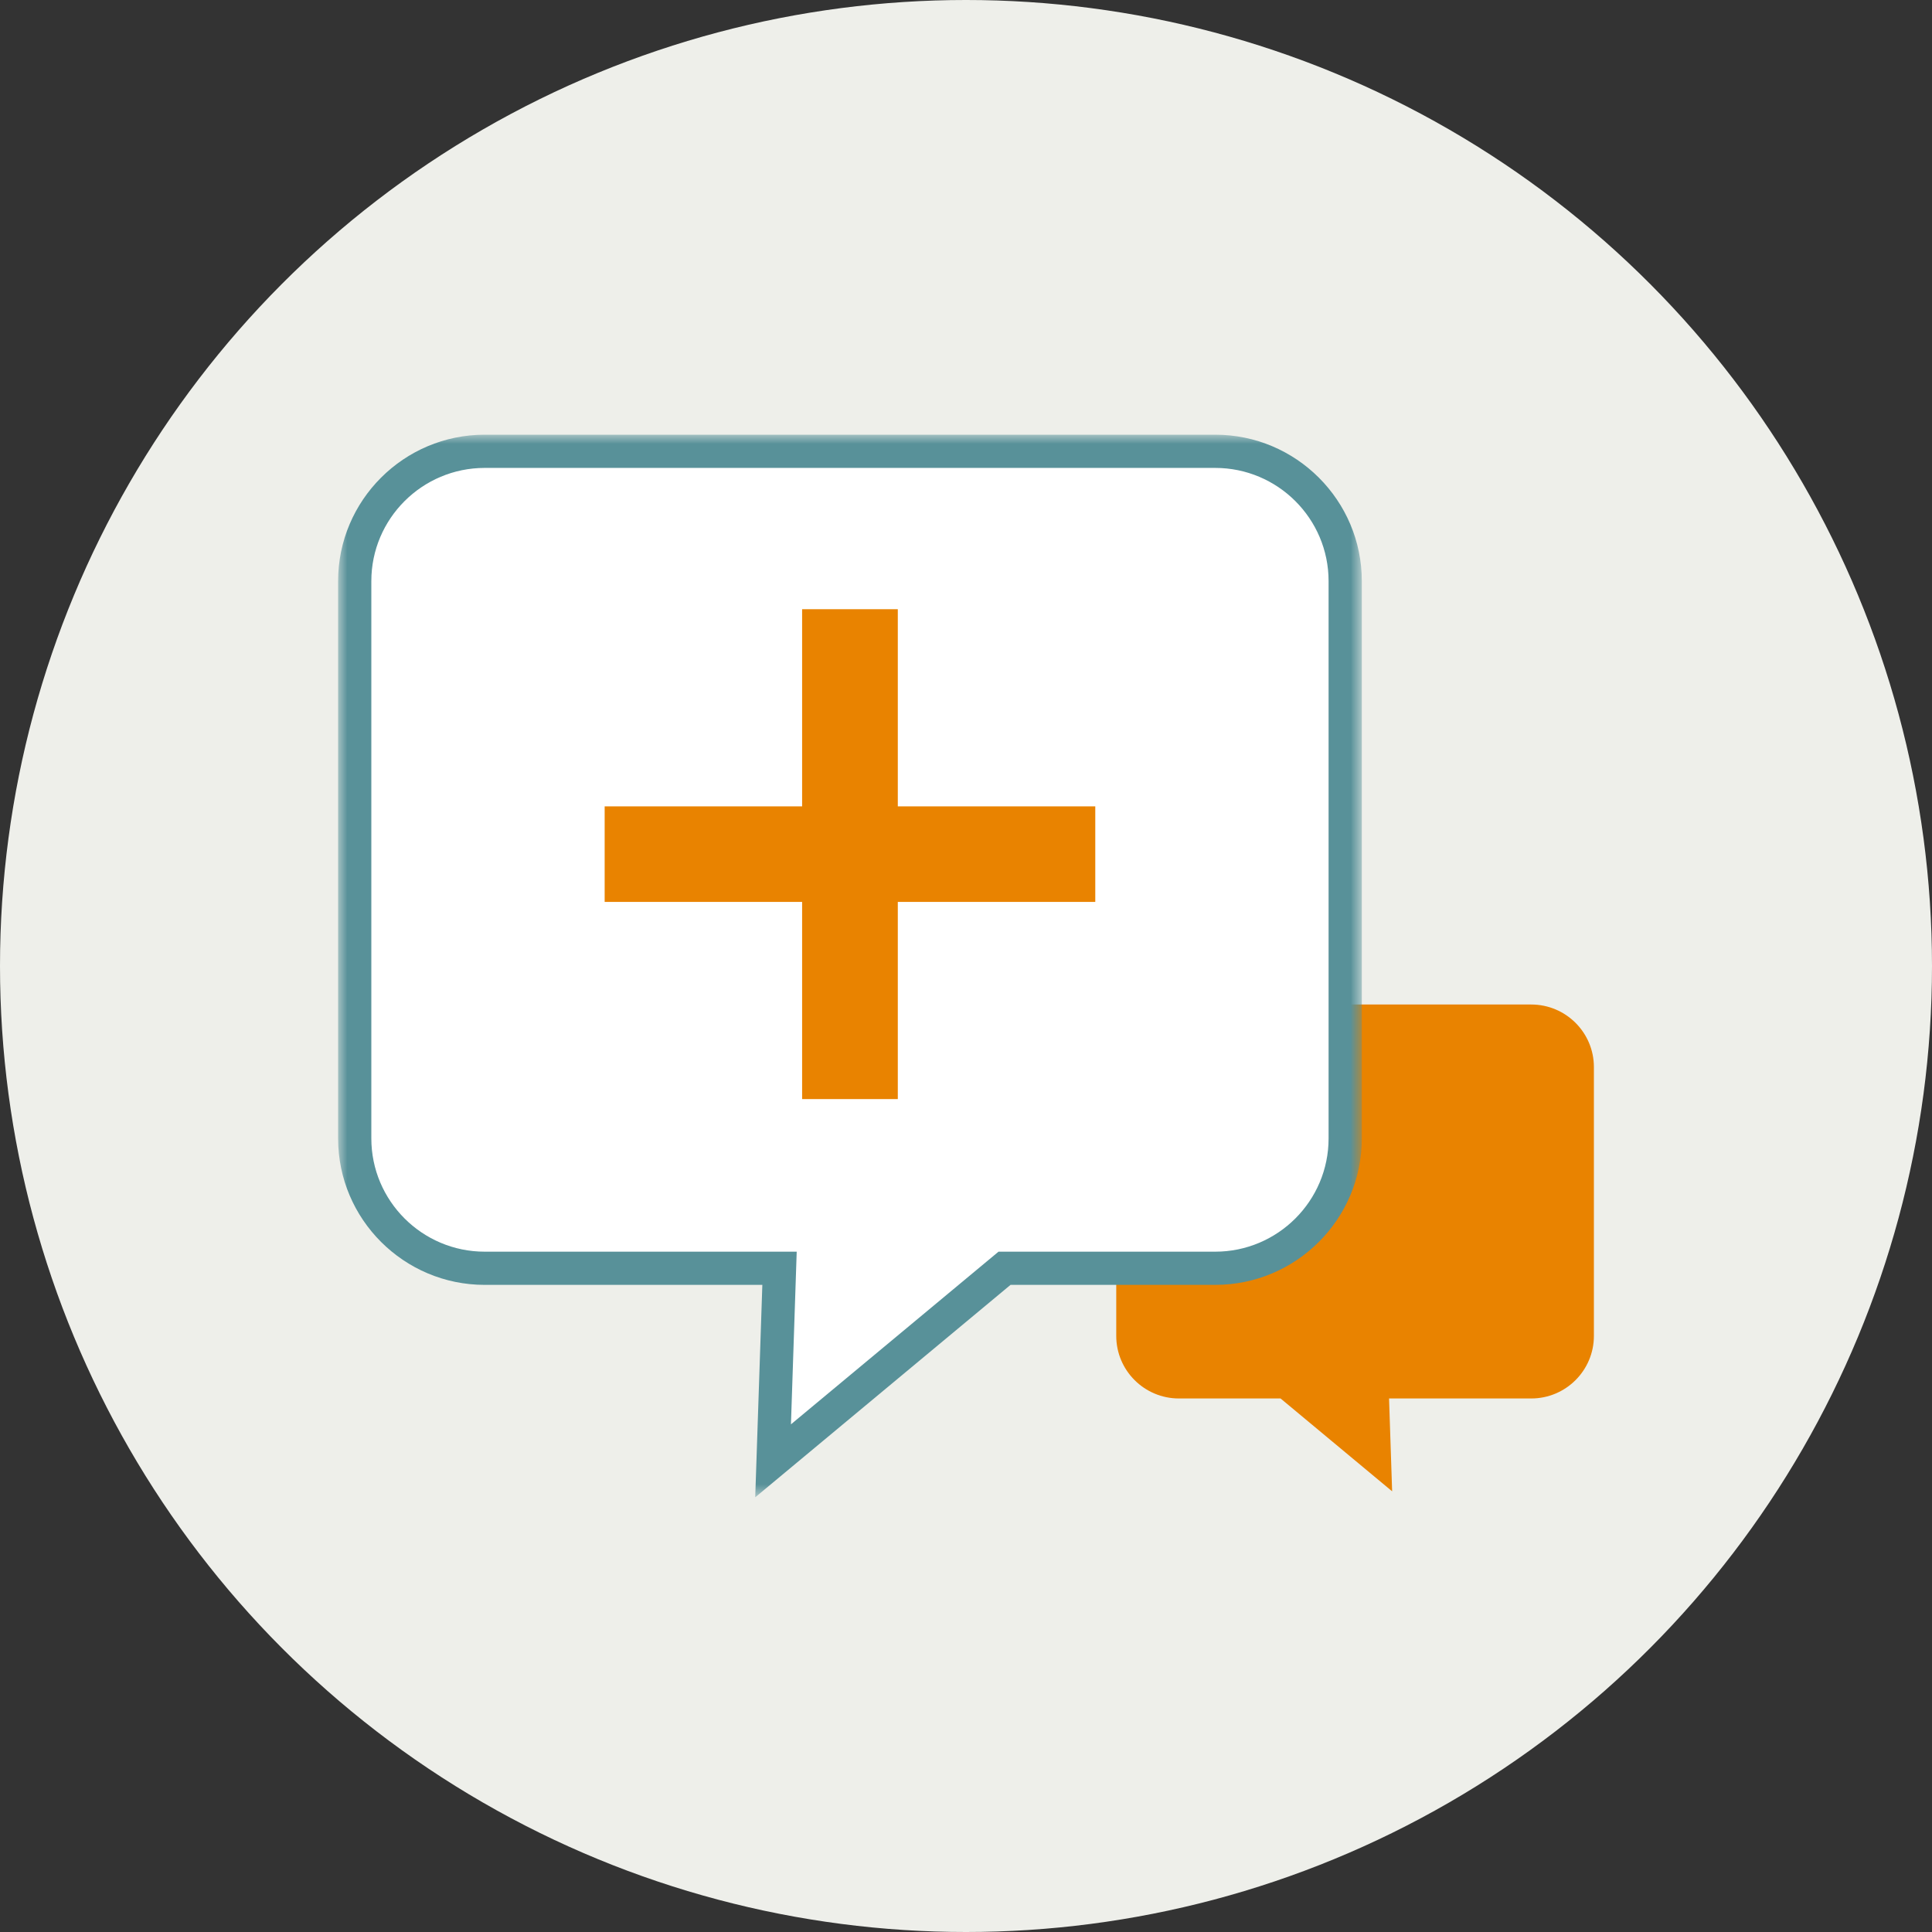
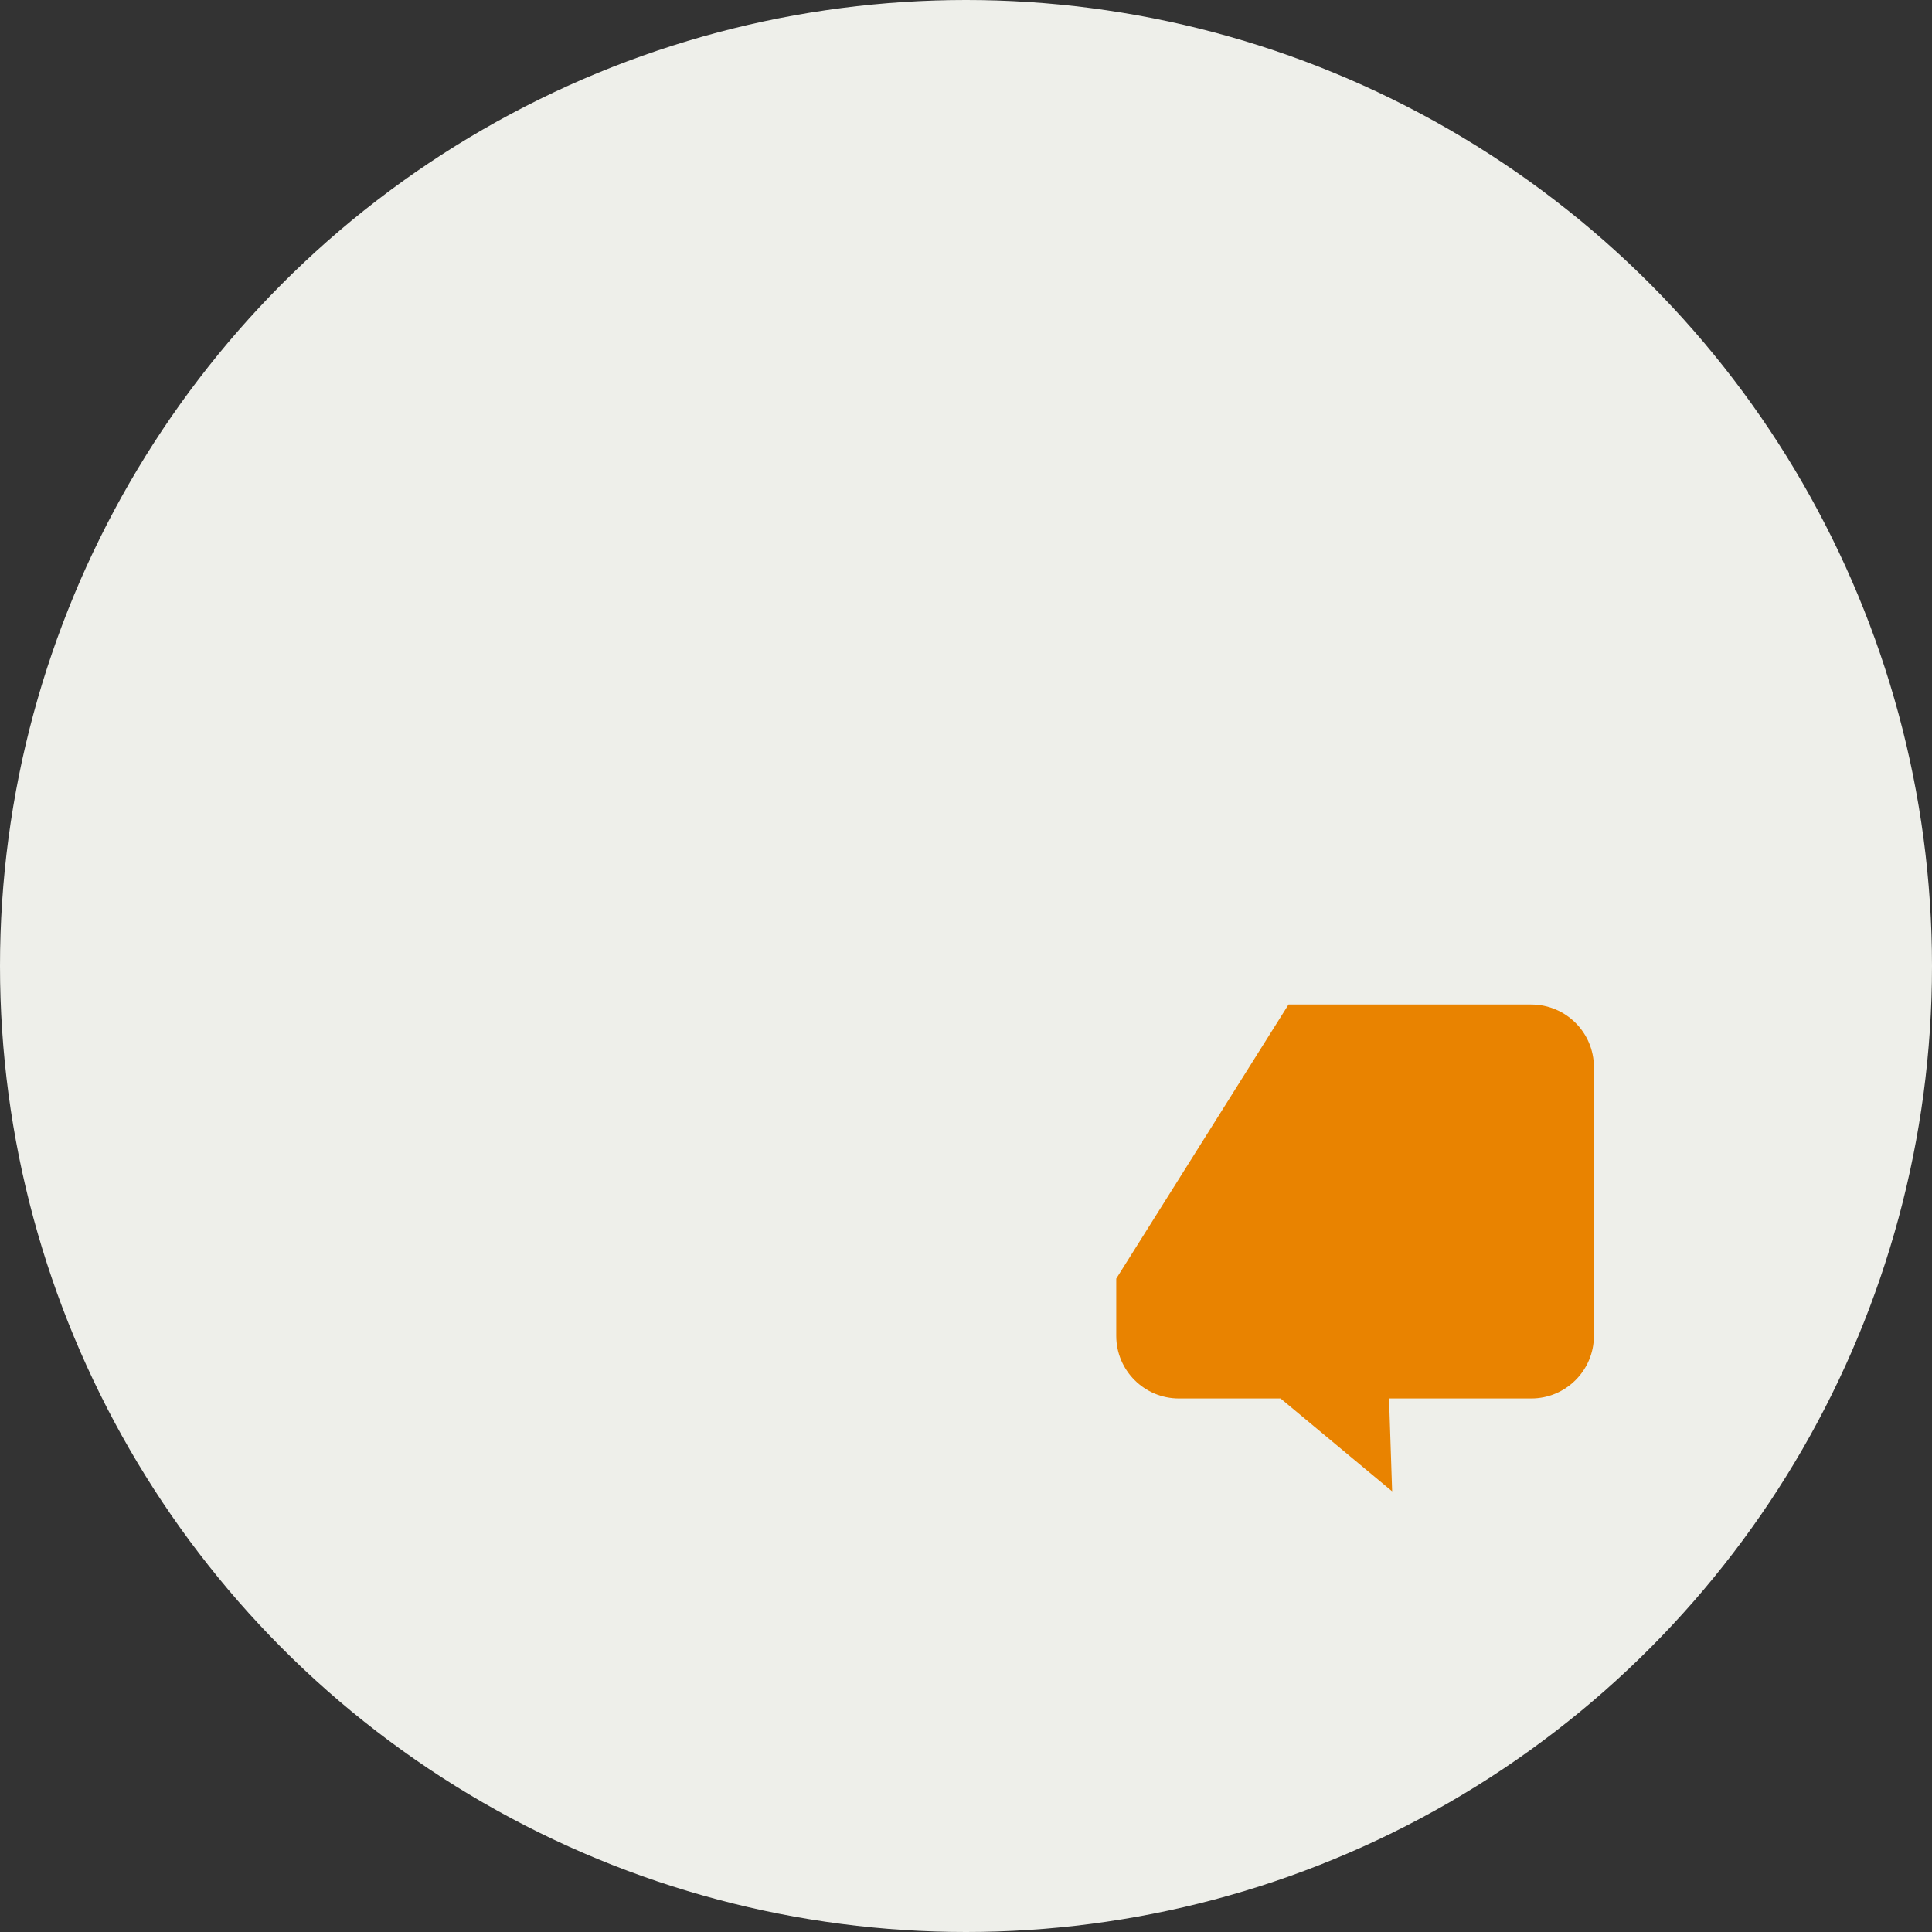
<svg xmlns="http://www.w3.org/2000/svg" xmlns:xlink="http://www.w3.org/1999/xlink" width="104px" height="104px" viewBox="0 0 104 104" version="1.1">
  <rect x="0" y="0" width="104" height="104" fill="#333333" stroke="none" />
  <title>Atoms / Icons / Doctor discussion</title>
  <defs>
    <polygon id="path-1" points="0 0 55.107 0 55.107 57.2 0 57.2" />
-     <polygon id="path-3" points="0 57.2 67.6 57.2 67.6 0 0 0" />
  </defs>
  <g id="Working" stroke="none" stroke-width="1" fill="none" fill-rule="evenodd">
    <g id="DDG---DSK-1.0---Stratification" transform="translate(-80, -426)">
      <g id="Group-2-Copy-2" transform="translate(32, 382)">
        <g id="Atoms-/-Icons-/-Doctor-discussion" transform="translate(48, 44)">
          <circle id="Oval-Copy-4" fill="#EEEFEA" cx="52" cy="52" r="52" />
          <g id="Group-11" transform="translate(18.2, 23.4)">
            <path d="M51.162,30.673 L64.225,30.673 C66.089,30.673 67.6,32.182 67.6,34.042 L67.6,48.511 C67.6,50.371 66.089,51.88 64.225,51.88 L56.573,51.88 L56.739,56.878 L50.733,51.88 L50.549,51.88 L45.263,51.88 C43.399,51.88 41.888,50.371 41.888,48.511 L41.888,47.216 L41.888,45.429" id="Fill-1" fill="#E98300" />
-             <path d="M35.873,44.872 L23.416,55.237 L23.762,44.872 L7.893,44.872 C4.028,44.872 0.894,41.743 0.894,37.884 L0.894,7.881 C0.894,4.022 4.028,0.894 7.893,0.894 L47.215,0.894 C51.08,0.894 54.213,4.022 54.213,7.881 L54.213,37.884 C54.213,41.743 51.08,44.872 47.215,44.872 L36.253,44.872 L35.873,44.872 Z" id="Fill-3" fill="#FFFFFF" />
            <g id="Group-7" transform="translate(0, 0)">
              <mask id="mask-2" fill="white">
                <use xlink:href="#path-1" />
              </mask>
              <g id="Clip-6" />
-               <path d="M7.892,1.788 C4.527,1.788 1.789,4.521 1.789,7.881 L1.789,37.883 C1.789,41.244 4.527,43.978 7.892,43.978 L24.687,43.978 L24.377,53.272 L35.55,43.978 L47.215,43.978 C50.581,43.978 53.318,41.244 53.318,37.883 L53.318,7.881 C53.318,4.521 50.581,1.788 47.215,1.788 L7.892,1.788 Z M22.454,57.2 L22.837,45.765 L7.892,45.765 C3.54,45.765 -4.37308376e-05,42.23 -4.37308376e-05,37.883 L-4.37308376e-05,7.881 C-4.37308376e-05,3.535 3.54,0 7.892,0 L47.215,0 C51.567,0 55.107,3.535 55.107,7.881 L55.107,37.883 C55.107,42.23 51.567,45.765 47.215,45.765 L36.197,45.765 L22.454,57.2 Z" id="Fill-5" fill="#589199" mask="url(#mask-2)" />
            </g>
            <mask id="mask-4" fill="white">
              <use xlink:href="#path-3" />
            </mask>
            <g id="Clip-9" />
-             <polygon id="Fill-8" fill="#E98300" mask="url(#mask-4)" points="14.349 25.15 40.759 25.15 40.759 20.007 14.349 20.007" />
-             <polygon id="Fill-10" fill="#E98300" mask="url(#mask-4)" points="24.978 35.764 30.129 35.764 30.129 9.394 24.978 9.394" />
          </g>
        </g>
      </g>
    </g>
  </g>
</svg>